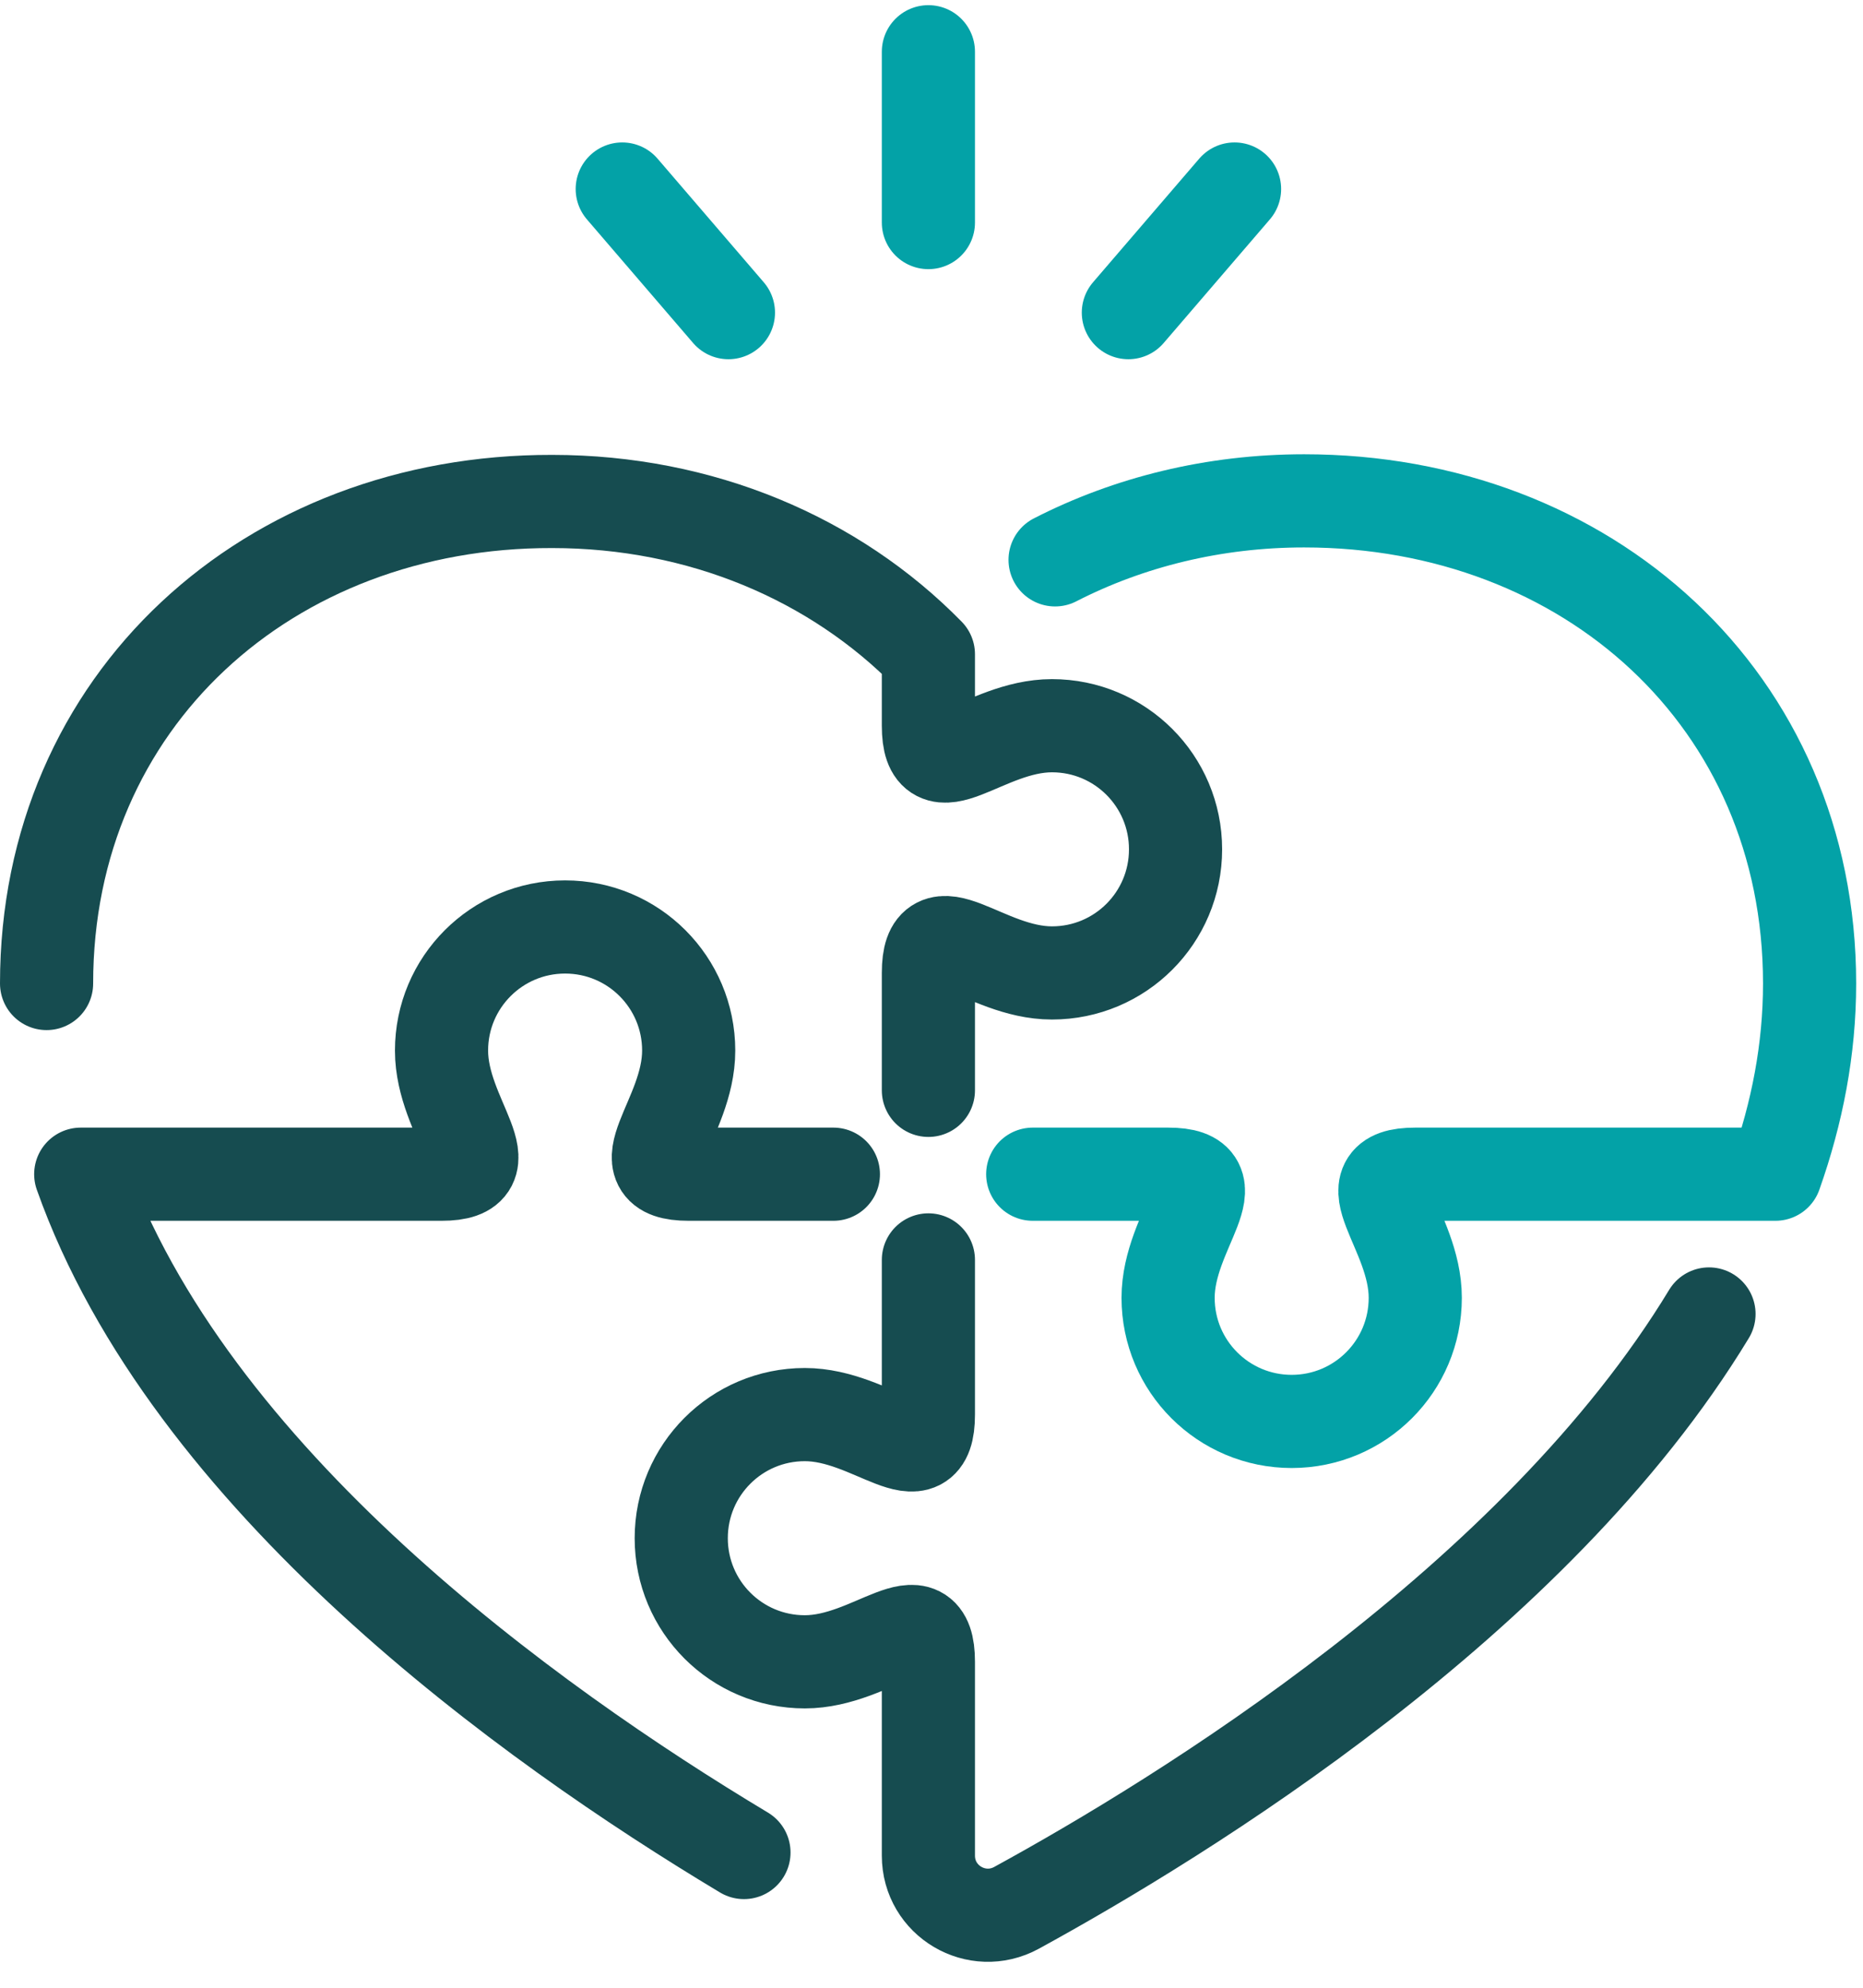
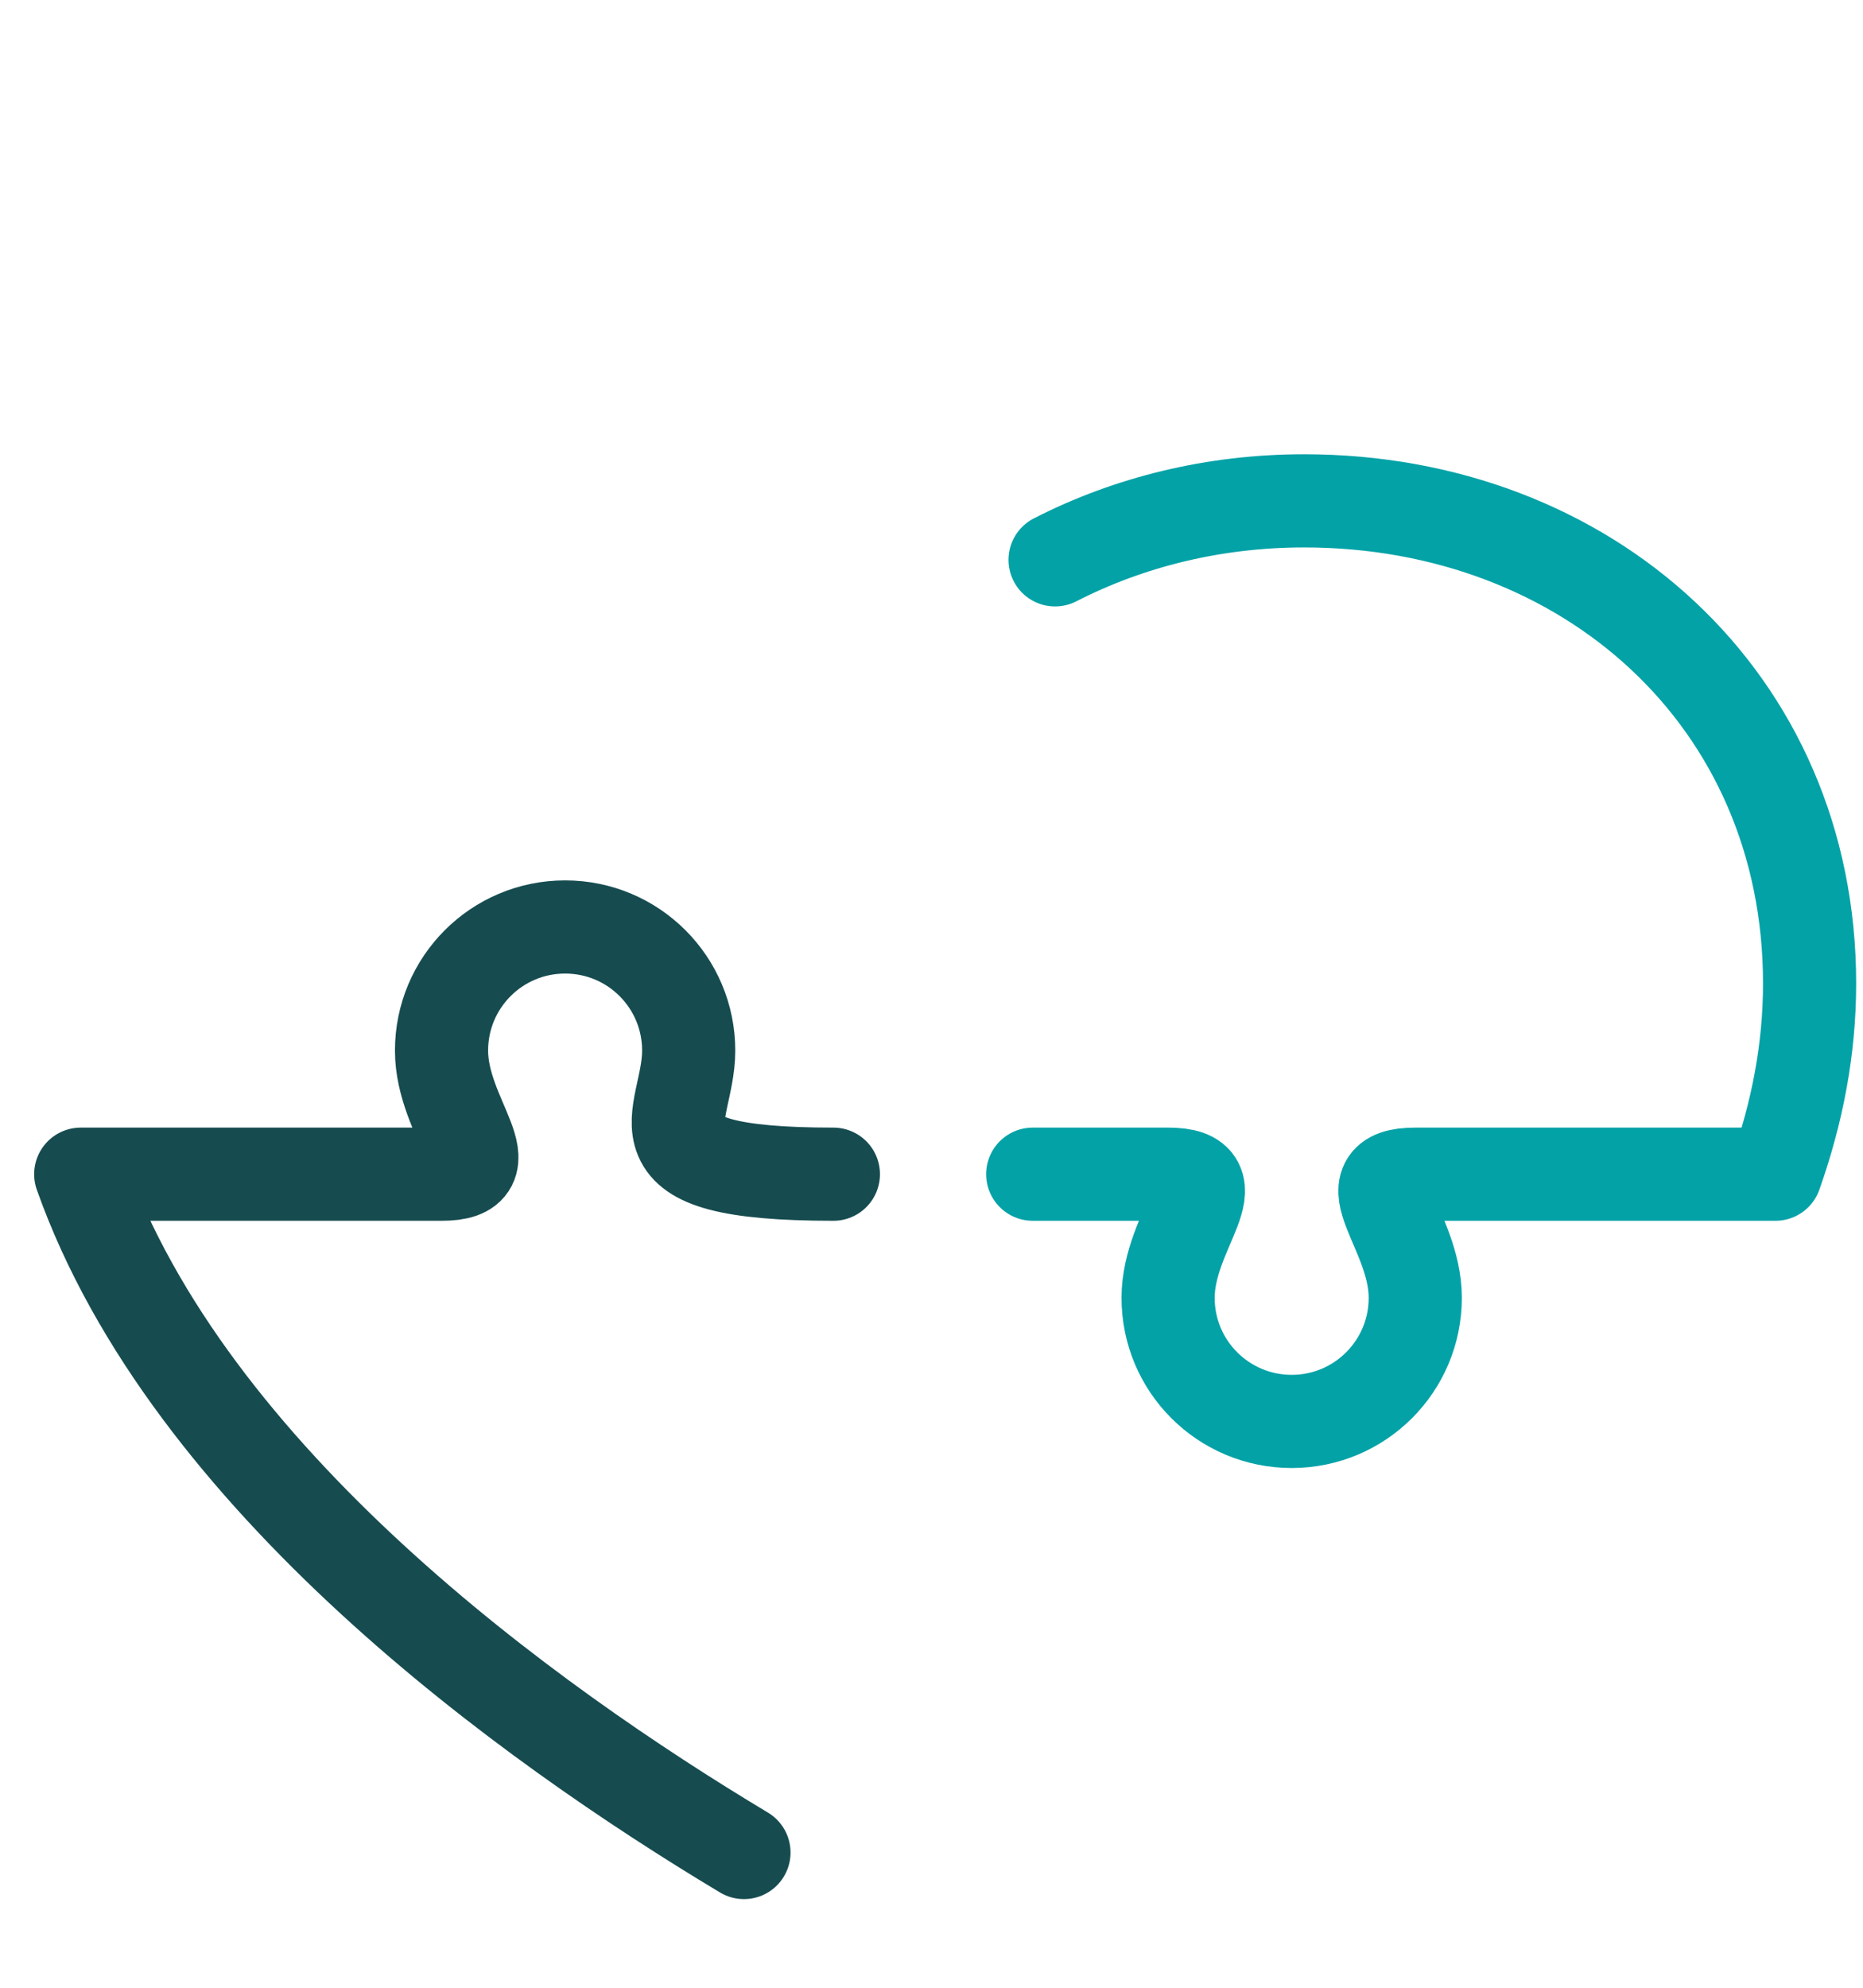
<svg xmlns="http://www.w3.org/2000/svg" width="30" height="32" viewBox="0 0 30 32" fill="none">
-   <path d="M14.95 3.583V0.833" stroke="#03A2A7" stroke-width="1.5" stroke-linecap="round" stroke-linejoin="round" />
-   <path d="M18.17 5.033L19.88 3.043" stroke="#03A2A7" stroke-width="1.5" stroke-linecap="round" stroke-linejoin="round" />
-   <path d="M11.73 5.033L10.02 3.043" stroke="#03A2A7" stroke-width="1.5" stroke-linecap="round" stroke-linejoin="round" />
-   <path d="M14.95 17.553V15.663C14.95 14.563 15.84 15.663 16.94 15.663C18.04 15.663 18.93 14.773 18.93 13.673C18.93 12.573 18.04 11.683 16.94 11.683C15.84 11.683 14.95 12.783 14.95 11.683V10.533C13.44 8.993 11.29 8.073 8.89 8.073C4.33 8.063 0.75 11.273 0.75 15.833" stroke="#164C50" stroke-width="1.5" stroke-linecap="round" stroke-linejoin="round" />
  <path d="M16.63 18.903H18.81C19.91 18.903 18.81 19.793 18.81 20.893C18.81 21.993 19.7 22.883 20.8 22.883C21.9 22.883 22.79 21.993 22.79 20.893C22.79 19.793 21.69 18.903 22.79 18.903H28.59C28.94 17.913 29.14 16.893 29.14 15.833C29.14 11.263 25.56 8.063 21 8.063C19.55 8.063 18.18 8.403 16.99 9.013" stroke="#03A2A7" stroke-width="1.5" stroke-linecap="round" stroke-linejoin="round" />
-   <path d="M14.95 20.283V22.773C14.95 23.873 14.06 22.773 12.96 22.773C11.86 22.773 10.97 23.663 10.97 24.763C10.97 25.863 11.86 26.753 12.96 26.753C14.06 26.753 14.95 25.653 14.95 26.753V29.873C14.95 30.603 15.73 31.063 16.37 30.713C19.02 29.263 24.72 25.773 27.52 21.153" stroke="#164C50" stroke-width="1.5" stroke-linecap="round" stroke-linejoin="round" />
-   <path d="M13.42 18.903H11.09C9.99 18.903 11.09 18.013 11.09 16.913C11.09 15.813 10.2 14.923 9.1 14.923C8 14.923 7.11 15.813 7.11 16.913C7.11 18.013 8.21 18.903 7.11 18.903H1.3C3.04 23.813 8.51 27.743 11.98 29.823" stroke="#164C50" stroke-width="1.5" stroke-linecap="round" stroke-linejoin="round" />
+   <path d="M13.42 18.903C9.99 18.903 11.09 18.013 11.09 16.913C11.09 15.813 10.2 14.923 9.1 14.923C8 14.923 7.11 15.813 7.11 16.913C7.11 18.013 8.21 18.903 7.11 18.903H1.3C3.04 23.813 8.51 27.743 11.98 29.823" stroke="#164C50" stroke-width="1.5" stroke-linecap="round" stroke-linejoin="round" />
</svg>